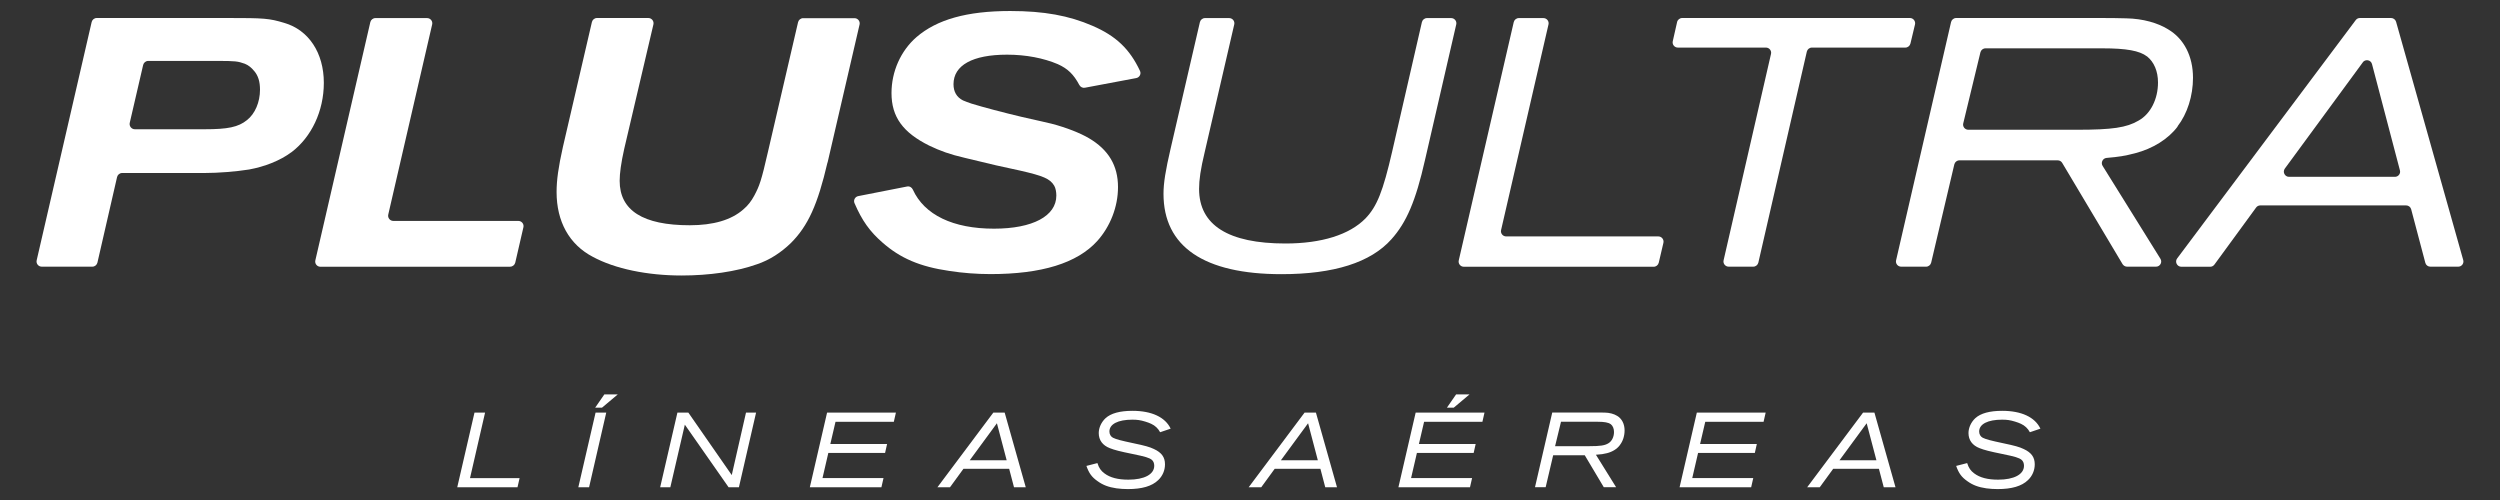
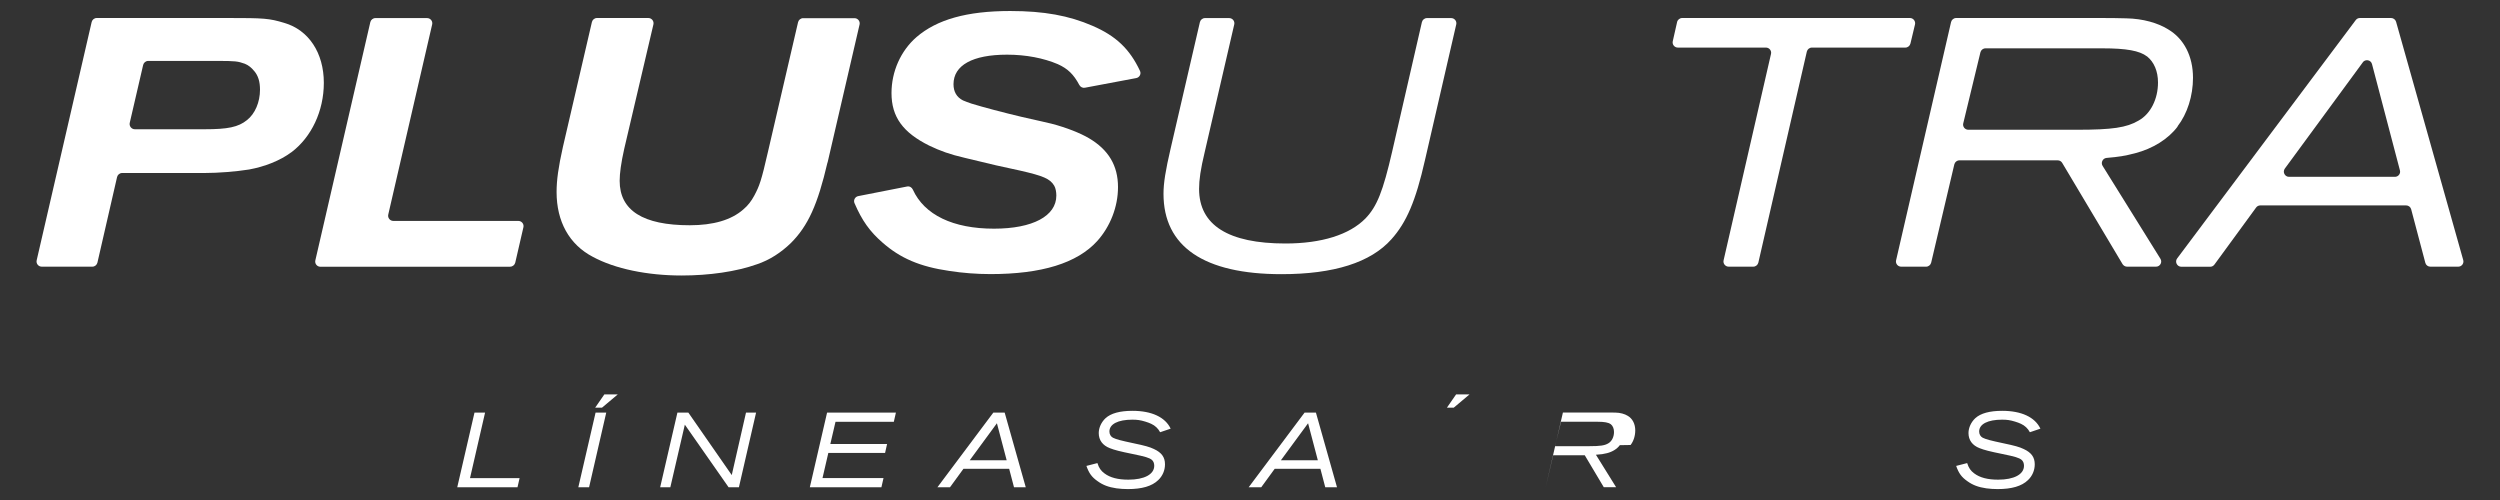
<svg xmlns="http://www.w3.org/2000/svg" id="Capa_1" version="1.1" viewBox="0 0 300 60">
  <rect x="0" y="0" width="300" height="60" fill="#333333" stroke="none" />
  <defs>
    <style>
      .st0 {
        fill: #fff;
      }
    </style>
  </defs>
  <g>
    <path class="st0" d="M62.09,58.47h-7.22l2.07-8.96h1.27l-1.81,7.87h5.95l-.25,1.09Z" />
    <path class="st0" d="M70.69,58.47h-1.29l2.07-8.96h1.28l-2.06,8.96ZM72.24,48.92h-.82l1.1-1.59h1.61l-1.89,1.59Z" />
    <path class="st0" d="M88.67,58.47h-1.24l-5.25-7.51-1.74,7.51h-1.22l2.07-8.96h1.31l5.21,7.5,1.71-7.5h1.21l-2.06,8.96Z" />
    <path class="st0" d="M107.25,50.62h-6.99l-.62,2.66h6.81l-.24,1.07h-6.81l-.7,3.02h7.32l-.25,1.1h-8.59l2.07-8.96h8.26l-.25,1.1Z" />
    <path class="st0" d="M121.68,58.47l-.58-2.21h-5.49l-1.61,2.21h-1.51l6.71-8.96h1.36l2.53,8.96h-1.4ZM119.63,50.79l-3.26,4.44h4.43l-1.17-4.44Z" />
    <path class="st0" d="M139.21,51.86c-.23-.44-.6-.79-1.06-1-.2-.1-.46-.19-.72-.27-.6-.18-.96-.23-1.55-.23-1.72,0-2.75.53-2.75,1.42,0,.33.16.61.43.75.38.19.95.34,2.46.66,1.38.29,1.93.44,2.45.69.93.43,1.33.99,1.33,1.84,0,.72-.29,1.4-.81,1.89-.76.74-1.97,1.08-3.64,1.08-.46,0-.93-.03-1.37-.09-.95-.14-1.62-.39-2.27-.86-.7-.49-1.03-.95-1.34-1.83l1.32-.34c.19.6.43.93.85,1.24.68.51,1.62.75,2.87.75,1.9,0,3.1-.63,3.1-1.67,0-.3-.1-.55-.29-.71-.32-.25-.74-.38-2.35-.71-1.48-.3-2.14-.47-2.69-.69-.86-.33-1.33-.96-1.33-1.81,0-.65.32-1.32.81-1.78.65-.6,1.74-.89,3.24-.89,2.3,0,3.93.76,4.58,2.14l-1.24.42Z" />
    <path class="st0" d="M159.03,58.47l-.58-2.21h-5.49l-1.61,2.21h-1.51l6.71-8.96h1.36l2.53,8.96h-1.4ZM156.97,50.79l-3.26,4.44h4.43l-1.17-4.44ZM174.45,48.92h-.82l1.1-1.59h1.61l-1.89,1.59Z" />
-     <path class="st0" d="M177.88,50.62h-6.99l-.62,2.66h6.81l-.24,1.07h-6.81l-.7,3.02h7.32l-.25,1.1h-8.59l2.07-8.96h8.26l-.25,1.1Z" />
-     <path class="st0" d="M194.38,53.42c-.34.46-.9.8-1.54.96-.44.11-.65.14-1.33.19l2.42,3.89h-1.48l-2.28-3.83h-3.79l-.9,3.83h-1.28l2.07-8.96h5.08c.53,0,.94,0,1.2.01.6.01,1.13.16,1.5.39.58.34.9.98.9,1.75,0,.65-.2,1.29-.56,1.75ZM193.28,50.9c-.27-.2-.74-.29-1.6-.29h-4.36l-.71,2.93h4.15c1.27,0,1.79-.08,2.22-.33.43-.24.7-.77.7-1.37,0-.41-.14-.74-.39-.94Z" />
-     <path class="st0" d="M211.62,50.62h-6.99l-.62,2.66h6.81l-.24,1.07h-6.81l-.7,3.02h7.32l-.25,1.1h-8.59l2.07-8.96h8.26l-.25,1.1Z" />
-     <path class="st0" d="M226.05,58.47l-.58-2.21h-5.49l-1.61,2.21h-1.51l6.71-8.96h1.36l2.53,8.96h-1.4ZM224,50.79l-3.26,4.44h4.43l-1.17-4.44Z" />
+     <path class="st0" d="M194.38,53.42c-.34.46-.9.8-1.54.96-.44.11-.65.14-1.33.19l2.42,3.89h-1.48l-2.28-3.83h-3.79l-.9,3.83l2.07-8.96h5.08c.53,0,.94,0,1.2.01.6.01,1.13.16,1.5.39.58.34.9.98.9,1.75,0,.65-.2,1.29-.56,1.75ZM193.28,50.9c-.27-.2-.74-.29-1.6-.29h-4.36l-.71,2.93h4.15c1.27,0,1.79-.08,2.22-.33.43-.24.7-.77.7-1.37,0-.41-.14-.74-.39-.94Z" />
    <path class="st0" d="M243.58,51.86c-.23-.44-.6-.79-1.06-1-.2-.1-.46-.19-.72-.27-.6-.18-.96-.23-1.55-.23-1.72,0-2.75.53-2.75,1.42,0,.33.16.61.43.75.38.19.95.34,2.46.66,1.38.29,1.93.44,2.45.69.93.43,1.33.99,1.33,1.84,0,.72-.29,1.4-.81,1.89-.76.74-1.97,1.08-3.64,1.08-.46,0-.93-.03-1.37-.09-.95-.14-1.62-.39-2.27-.86-.7-.49-1.03-.95-1.34-1.83l1.32-.34c.19.6.43.93.85,1.24.68.51,1.62.75,2.87.75,1.9,0,3.1-.63,3.1-1.67,0-.3-.1-.55-.29-.71-.32-.25-.74-.38-2.35-.71-1.48-.3-2.14-.47-2.69-.69-.86-.33-1.33-.96-1.33-1.81,0-.65.32-1.32.81-1.78.65-.6,1.74-.89,3.24-.89,2.3,0,3.93.76,4.58,2.14l-1.24.42Z" />
  </g>
  <g>
    <path class="st0" d="M34.96,18.27c-1.35,1.01-3.21,1.73-5.07,2.07-1.56.25-3.68.42-5.33.42h-9.9c-.29,0-.54.2-.61.48l-2.36,10.28c-.07.28-.32.48-.61.48h-6.07c-.4,0-.7-.37-.61-.76L11,2.64c.07-.28.32-.48.61-.48h15.7c4.4,0,4.99.04,6.81.59,2.92.85,4.74,3.59,4.74,7.19,0,3.38-1.48,6.51-3.89,8.33ZM30.48,8.5c-.3-.38-.68-.68-1.1-.85-.85-.3-1.1-.34-3.38-.34h-8.21c-.29,0-.54.2-.61.48l-1.61,6.95c-.09.39.21.77.61.77h8.39c2.75,0,4.02-.25,5.07-1.1.97-.76,1.56-2.16,1.56-3.64,0-.97-.21-1.69-.72-2.28Z" />
    <path class="st0" d="M61.22,32.01h-22.77c-.4,0-.7-.37-.61-.76l6.6-28.6c.07-.28.32-.48.61-.48h6.2c.4,0,.7.37.61.76l-5.27,22.82c-.09.39.21.76.61.76h15c.4,0,.7.37.61.76l-.98,4.25c-.07.28-.32.48-.61.48Z" />
    <path class="st0" d="M99.3,19.49c-1.18,5.07-2.33,7.61-4.4,9.68-1.18,1.14-2.54,2.03-4.06,2.54-2.49.89-5.75,1.35-9.05,1.35-4.1,0-7.99-.8-10.65-2.24-2.83-1.48-4.35-4.23-4.35-7.78,0-1.4.21-2.96.76-5.41l3.48-14.99c.07-.28.32-.48.61-.48h6.16c.4,0,.7.37.61.77l-3.5,14.92c-.38,1.69-.55,2.96-.55,3.85,0,3.55,2.79,5.33,8.41,5.33,2.83,0,4.99-.63,6.43-1.9.55-.46.97-1.01,1.31-1.65.63-1.18.85-1.78,1.65-5.28l3.61-15.54c.07-.28.32-.48.61-.48h6.16c.4,0,.7.37.61.76l-3.84,16.57Z" />
    <path class="st0" d="M130.19,10.53c-.27.05-.54-.09-.67-.33-.69-1.29-1.39-1.96-2.58-2.5-1.69-.72-3.8-1.14-6.09-1.14-4.14,0-6.43,1.27-6.43,3.55,0,.89.38,1.56,1.14,1.94.3.13.63.25,1.01.38,1.35.42,3.93,1.1,6.09,1.61,1.94.42,3.13.72,3.51.8,1.82.47,3.47,1.14,4.48,1.73,2.37,1.39,3.51,3.3,3.51,5.88,0,2.37-.93,4.73-2.49,6.47-2.41,2.66-6.68,3.97-12.81,3.97-1.65,0-3.34-.13-4.95-.38-3.51-.51-5.88-1.52-8.03-3.42-1.49-1.3-2.43-2.6-3.34-4.71-.16-.36.07-.78.46-.85l5.85-1.15c.29-.06.57.1.69.37,1.38,3.04,4.83,4.69,9.74,4.69,4.65,0,7.48-1.52,7.48-3.97,0-.42-.08-.89-.25-1.18-.51-.85-1.31-1.18-4.1-1.82l-2.88-.63c-1.44-.34-2.66-.63-3.72-.89-1.82-.42-3-.85-4.31-1.48-3.13-1.56-4.52-3.42-4.52-6.3,0-2.58,1.1-5.07,3-6.72,2.45-2.11,6.05-3.13,11.24-3.13,4.06,0,7.06.55,9.89,1.78,2.8,1.21,4.45,2.77,5.69,5.41.17.36-.06.79-.46.86l-6.17,1.16Z" />
    <path class="st0" d="M170.99,19.24c-1.1,4.86-2.2,7.44-4.02,9.47-2.49,2.79-6.89,4.19-13.19,4.19-9.3,0-14.16-3.3-14.16-9.64,0-1.31.25-2.83.85-5.41l3.52-15.2c.07-.28.32-.48.61-.48h2.9c.4,0,.7.37.61.76l-3.54,15.3c-.51,2.11-.68,3.38-.68,4.44,0,4.35,3.51,6.55,10.36,6.55,4.36,0,7.69-1.06,9.6-3,1.39-1.44,2.11-3.26,3.21-8.03l3.57-15.54c.07-.28.32-.48.61-.48h2.9c.4,0,.7.37.61.76l-3.76,16.32Z" />
-     <path class="st0" d="M198.43,32.01h-22.77c-.4,0-.7-.37-.61-.76l6.6-28.6c.07-.28.32-.48.61-.48h2.95c.4,0,.7.37.61.76l-5.69,24.68c-.09.39.21.76.61.76h18.26c.4,0,.7.37.61.77l-.56,2.39c-.07.28-.32.48-.61.48Z" />
    <path class="st0" d="M228.66,5.71h-11.23c-.29,0-.54.2-.61.48l-5.82,25.33c-.07.28-.32.48-.61.48h-2.95c-.4,0-.7-.37-.61-.76l5.69-24.77c.09-.39-.21-.76-.61-.76h-10.57c-.4,0-.7-.37-.61-.76l.52-2.3c.06-.28.32-.49.61-.49h27.33c.4,0,.7.38.61.77l-.55,2.3c-.07.28-.32.48-.61.48Z" />
    <path class="st0" d="M261.32,15.18c-1.14,1.52-3,2.66-5.11,3.21-1.23.32-1.91.43-3.42.56-.46.04-.72.56-.48.95l6.94,11.15c.26.42-.04.95-.53.95h-3.47c-.22,0-.42-.12-.54-.3l-7.25-12.16c-.11-.19-.32-.3-.54-.3h-11.79c-.29,0-.54.2-.61.48l-2.78,11.8c-.07.28-.32.48-.61.48h-2.99c-.4,0-.7-.37-.61-.76l6.6-28.6c.07-.28.32-.48.61-.48h16.41c1.78,0,3.13,0,4.02.04,1.99.04,3.76.55,4.99,1.31,1.94,1.14,3,3.26,3,5.83,0,2.16-.68,4.31-1.86,5.83ZM257.64,6.77c-.89-.68-2.45-.97-5.33-.97h-14.05c-.29,0-.54.2-.61.48l-2.06,8.52c-.1.39.2.77.61.77h13.03c4.23,0,5.96-.25,7.4-1.1,1.44-.8,2.33-2.58,2.33-4.57,0-1.35-.47-2.45-1.31-3.13Z" />
    <path class="st0" d="M291.04,31.54l-1.7-6.43c-.07-.27-.32-.46-.6-.46h-17.51c-.2,0-.39.1-.5.26l-5,6.84c-.12.16-.3.26-.5.26h-3.47c-.51,0-.81-.59-.5-1l21.43-28.6c.12-.16.3-.25.5-.25h3.74c.28,0,.52.19.6.45l8.06,28.6c.11.4-.19.79-.6.79h-3.35c-.28,0-.53-.19-.6-.46ZM283.54,7.48l-9.36,12.75c-.3.41,0,.99.5.99h12.71c.41,0,.71-.39.6-.78l-3.35-12.75c-.13-.51-.8-.63-1.11-.21Z" />
  </g>
</svg>